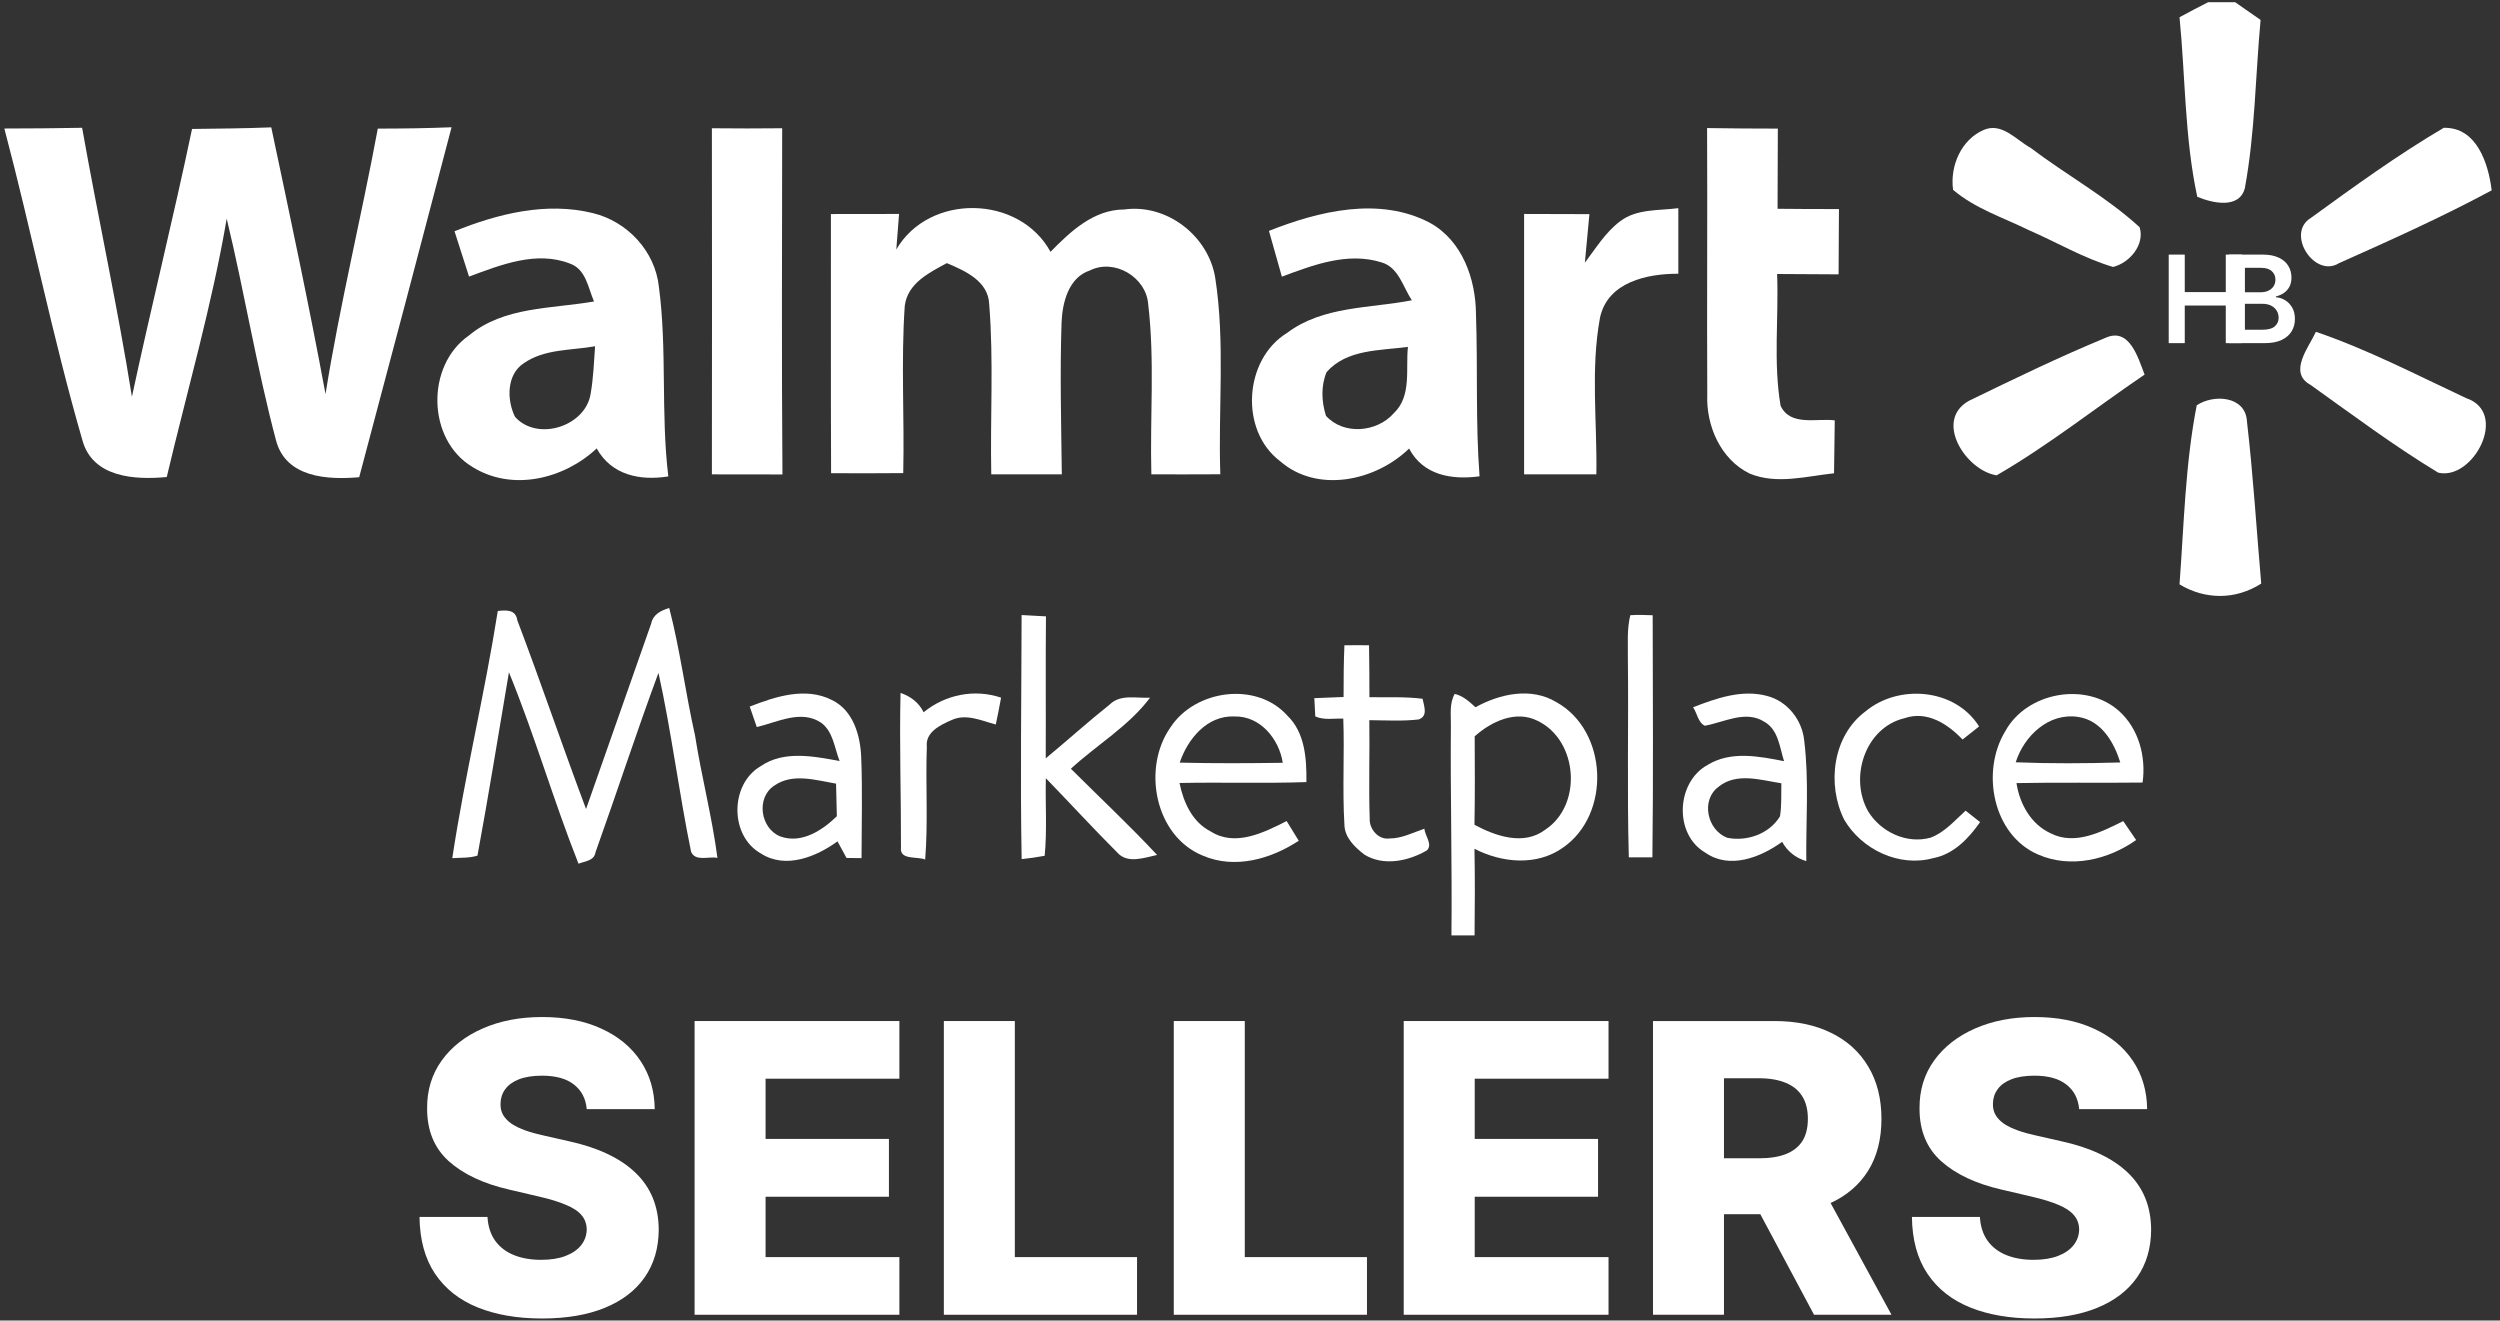
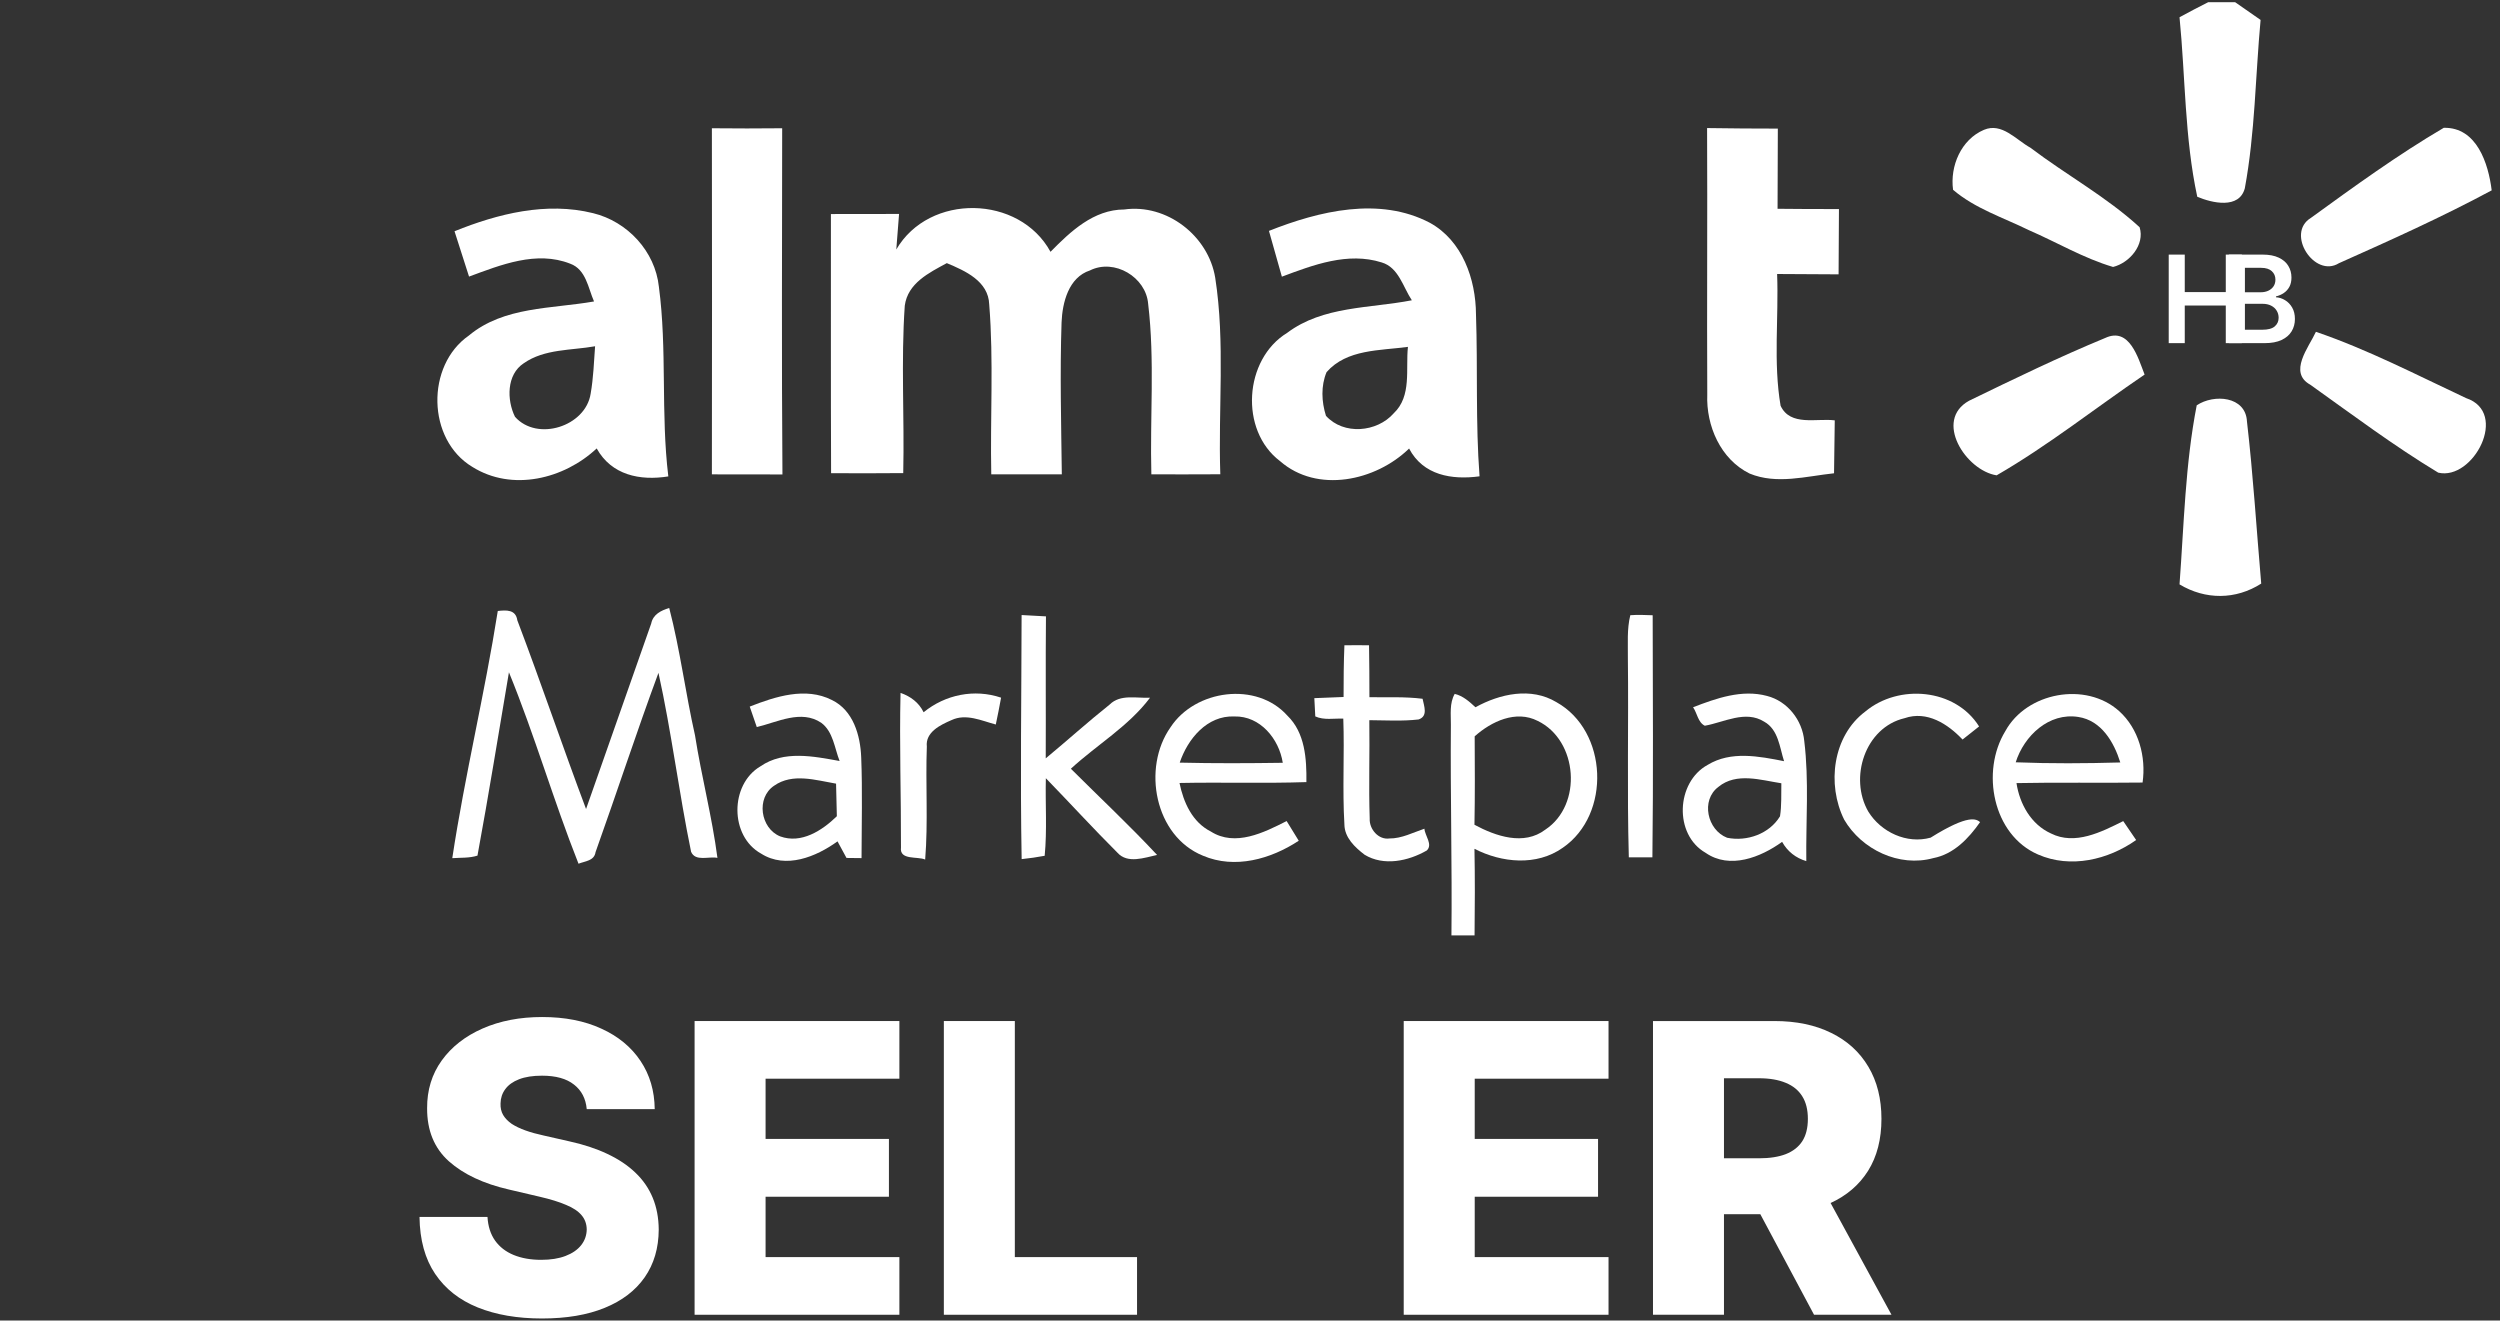
<svg xmlns="http://www.w3.org/2000/svg" width="195" height="103" viewBox="0 0 195 103" fill="none">
  <rect x="0" y="0" width="195" height="103" fill="#333333" stroke="none" />
  <path d="M172.24 0.171H174.339C174.999 0.63 175.659 1.095 176.326 1.554C175.923 5.932 175.896 10.365 175.096 14.687C174.659 16.327 172.553 15.841 171.386 15.347C170.399 10.754 170.462 6.008 170.003 1.345C170.74 0.942 171.483 0.553 172.24 0.171Z" fill="white" />
  <path d="M154.743 10.129C156.147 9.531 157.252 10.907 158.377 11.525C161.171 13.645 164.298 15.347 166.89 17.724C167.314 19.093 166.104 20.503 164.819 20.823C162.519 20.142 160.434 18.898 158.238 17.946C156.244 16.966 154.048 16.265 152.339 14.805C152.089 12.957 152.964 10.886 154.743 10.129Z" fill="white" />
  <path d="M180.253 16.994C183.623 14.548 187.021 12.081 190.614 9.969C193.192 9.913 194.095 12.762 194.352 14.847C190.475 16.932 186.451 18.738 182.435 20.531C180.531 21.719 178.252 18.203 180.253 16.994Z" fill="white" />
  <path d="M153.583 31.26C157.085 29.558 160.608 27.848 164.208 26.361C166.105 25.479 166.772 27.925 167.279 29.217C163.429 31.83 159.767 34.748 155.737 37.076C153.333 36.701 150.817 32.796 153.583 31.26Z" fill="white" />
  <path d="M180.204 30.009C178.46 29.05 180.086 27.09 180.642 25.881C184.686 27.264 188.487 29.238 192.351 31.051C195.735 32.177 192.907 37.514 190.183 36.867C186.729 34.783 183.491 32.351 180.204 30.009Z" fill="white" />
  <path d="M171.344 31.615C172.678 30.718 175.166 30.892 175.263 32.873C175.75 37.077 176.007 41.302 176.375 45.52C174.388 46.791 172.025 46.798 170.003 45.582C170.35 40.926 170.448 36.201 171.344 31.615Z" fill="white" />
-   <path d="M0.339 10.024C2.361 10.017 4.383 10.01 6.405 9.968C7.649 16.973 9.171 23.922 10.29 30.947C11.784 23.97 13.514 17.042 14.98 10.059C17.037 10.031 19.094 10.017 21.158 9.934C22.624 16.862 24.104 23.783 25.39 30.739C26.502 23.79 28.183 16.952 29.469 10.031C31.387 10.031 33.305 10.003 35.222 9.927C32.839 19.03 30.442 28.126 28.017 37.222C25.557 37.437 22.325 37.264 21.54 34.387C20.018 28.668 19.073 22.81 17.683 17.056C16.523 23.859 14.591 30.502 13.007 37.208C10.505 37.444 7.218 37.25 6.426 34.331C4.105 26.312 2.472 18.099 0.339 10.024Z" fill="white" />
  <path d="M55.527 10.004C57.355 10.024 59.182 10.024 61.01 10.004C61.003 19.002 60.961 28.008 61.031 37.007C59.196 37 57.361 37 55.527 37C55.541 28.001 55.541 19.002 55.527 10.004Z" fill="white" />
  <path d="M133.153 9.989C134.995 10.017 136.829 10.031 138.671 10.031C138.664 12.116 138.664 14.2 138.65 16.285C140.248 16.306 141.839 16.306 143.438 16.306C143.424 18.008 143.417 19.704 143.41 21.399C141.812 21.392 140.213 21.378 138.615 21.372C138.747 24.79 138.309 28.265 138.886 31.649C139.644 33.275 141.707 32.608 143.111 32.788C143.09 34.164 143.076 35.54 143.055 36.916C140.88 37.145 138.587 37.812 136.468 36.937C134.203 35.825 133.07 33.212 133.167 30.773C133.132 23.845 133.188 16.917 133.153 9.989Z" fill="white" />
  <path d="M35.452 18.037C38.843 16.668 42.616 15.723 46.258 16.626C48.94 17.279 51.101 19.6 51.393 22.366C52.046 27.272 51.532 32.247 52.129 37.16C49.906 37.515 47.696 37.056 46.542 34.978C43.992 37.369 39.941 38.362 36.842 36.417C33.298 34.29 33.208 28.502 36.578 26.167C39.302 23.895 43.033 24.096 46.334 23.513C45.868 22.456 45.715 21.018 44.472 20.566C41.845 19.531 39.072 20.657 36.585 21.574C36.209 20.392 35.827 19.218 35.452 18.037ZM40.851 28.335C39.503 29.218 39.524 31.205 40.17 32.511C41.907 34.464 45.674 33.262 46.07 30.712C46.285 29.489 46.327 28.245 46.417 27.008C44.555 27.341 42.47 27.202 40.851 28.335Z" fill="white" />
  <path d="M69.911 19.46C72.475 15.055 79.508 15.187 81.94 19.641C83.503 18.05 85.303 16.347 87.687 16.34C91.015 15.875 94.253 18.39 94.788 21.67C95.574 26.736 95.011 31.892 95.184 36.993C93.392 37.007 91.599 36.999 89.806 36.999C89.688 32.573 90.084 28.112 89.556 23.699C89.389 21.615 86.922 20.142 85.018 21.093C83.35 21.636 82.864 23.595 82.802 25.152C82.669 29.099 82.774 33.053 82.822 36.999C80.988 36.999 79.153 36.999 77.319 36.999C77.228 32.587 77.513 28.154 77.159 23.748C77.097 21.927 75.29 21.128 73.851 20.524C72.469 21.274 70.801 22.087 70.572 23.845C70.273 28.188 70.551 32.552 70.453 36.902C68.577 36.916 66.701 36.923 64.825 36.909C64.797 30.176 64.818 23.435 64.811 16.695C66.583 16.695 68.355 16.688 70.127 16.688C70.057 17.612 69.981 18.536 69.911 19.46Z" fill="white" />
  <path d="M98.978 18.009C102.89 16.459 107.595 15.313 111.528 17.377C114.064 18.773 115.114 21.775 115.127 24.527C115.273 28.738 115.086 32.956 115.405 37.153C113.244 37.445 111.007 37.077 109.909 34.985C107.31 37.521 102.745 38.508 99.84 35.965C96.671 33.567 97.026 28.029 100.396 25.965C103.189 23.86 106.844 24.061 110.124 23.422C109.436 22.393 109.096 20.858 107.769 20.469C105.135 19.635 102.439 20.663 99.986 21.581C99.652 20.392 99.312 19.204 98.978 18.009ZM103.474 29.023C103.022 30.093 103.078 31.337 103.426 32.435C104.801 33.956 107.407 33.727 108.714 32.233C110.131 30.892 109.631 28.787 109.819 27.056C107.637 27.355 105.059 27.223 103.474 29.023Z" fill="white" />
-   <path d="M118.88 16.689C120.576 16.689 122.278 16.696 123.974 16.703C123.849 17.96 123.737 19.225 123.619 20.49C124.474 19.364 125.231 18.113 126.378 17.252C127.677 16.272 129.38 16.439 130.909 16.237C130.902 17.939 130.902 19.649 130.909 21.351C128.483 21.344 125.398 21.991 124.801 24.777C124.057 28.794 124.585 32.935 124.516 37C122.639 37 120.763 37 118.88 37C118.88 30.232 118.887 23.457 118.88 16.689Z" fill="white" />
  <path d="M169.16 26.765V19.859H170.411V22.783H173.611V19.859H174.865V26.765H173.611V23.831H170.411V26.765H169.16Z" fill="white" />
  <path d="M173.852 26.765V19.859H176.495C176.994 19.859 177.409 19.938 177.74 20.095C178.072 20.25 178.321 20.463 178.485 20.733C178.651 21.003 178.734 21.308 178.734 21.65C178.734 21.931 178.68 22.171 178.572 22.372C178.465 22.569 178.32 22.73 178.137 22.854C177.955 22.977 177.752 23.066 177.527 23.12V23.188C177.772 23.201 178.007 23.276 178.232 23.413C178.459 23.548 178.644 23.739 178.788 23.987C178.932 24.234 179.004 24.533 179.004 24.884C179.004 25.241 178.918 25.562 178.744 25.848C178.571 26.131 178.311 26.355 177.962 26.519C177.614 26.683 177.175 26.765 176.647 26.765H173.852ZM175.103 25.72H176.448C176.902 25.72 177.229 25.633 177.429 25.46C177.632 25.285 177.733 25.06 177.733 24.786C177.733 24.581 177.682 24.397 177.581 24.233C177.48 24.066 177.336 23.936 177.15 23.842C176.963 23.745 176.74 23.697 176.482 23.697H175.103V25.72ZM175.103 22.796H176.34C176.556 22.796 176.751 22.757 176.924 22.678C177.097 22.597 177.233 22.484 177.332 22.338C177.433 22.189 177.483 22.014 177.483 21.812C177.483 21.544 177.389 21.324 177.2 21.151C177.014 20.978 176.736 20.891 176.367 20.891H175.103V22.796Z" fill="white" />
  <path d="M38.827 47.657C39.485 47.583 40.229 47.532 40.35 48.38C42.202 53.261 43.873 58.212 45.712 63.103C47.409 58.282 49.101 53.461 50.793 48.639C50.936 47.921 51.559 47.618 52.199 47.423C53.052 50.699 53.468 54.066 54.212 57.364C54.714 60.562 55.541 63.704 55.96 66.915C55.298 66.773 54.242 67.231 53.905 66.439C52.953 61.809 52.381 57.104 51.36 52.482C49.646 57.117 48.114 61.817 46.452 66.47C46.353 67.149 45.634 67.166 45.124 67.37C43.172 62.445 41.705 57.343 39.697 52.439C38.887 57.204 38.121 61.986 37.243 66.738C36.607 66.941 35.931 66.889 35.278 66.937C36.256 60.476 37.81 54.114 38.827 47.657Z" fill="white" />
  <path d="M79.685 47.973C80.317 48.012 80.948 48.047 81.585 48.077C81.55 51.768 81.585 55.46 81.567 59.151C83.238 57.771 84.848 56.312 86.549 54.958C87.388 54.123 88.648 54.477 89.704 54.421C88.029 56.65 85.562 58.091 83.528 59.961C85.77 62.198 88.089 64.366 90.253 66.686C89.271 66.898 87.947 67.396 87.159 66.509C85.259 64.613 83.446 62.627 81.576 60.701C81.528 62.718 81.68 64.743 81.485 66.751C80.888 66.864 80.291 66.95 79.689 67.011C79.572 60.666 79.676 54.317 79.685 47.973Z" fill="white" />
  <path d="M127.164 47.986C127.744 47.943 128.324 47.969 128.909 47.99C128.917 54.283 128.965 60.58 128.887 66.872C128.268 66.877 127.658 66.877 127.048 66.872C126.905 61.688 127.035 56.503 126.974 51.323C126.987 50.211 126.892 49.077 127.164 47.986Z" fill="white" />
  <path d="M104.864 50.331C105.504 50.327 106.145 50.323 106.785 50.331C106.811 51.682 106.811 53.032 106.815 54.382C108.196 54.404 109.585 54.33 110.961 54.504C111.074 55.079 111.407 55.862 110.65 56.118C109.373 56.265 108.088 56.183 106.807 56.174C106.846 58.736 106.75 61.294 106.837 63.851C106.794 64.665 107.516 65.522 108.373 65.401C109.338 65.409 110.208 64.938 111.104 64.639C111.139 65.184 111.784 65.881 111.286 66.34C109.849 67.166 107.928 67.578 106.439 66.669C105.682 66.089 104.877 65.336 104.864 64.314C104.699 61.562 104.877 58.805 104.777 56.053C104.046 56.023 103.275 56.191 102.592 55.88C102.57 55.525 102.535 54.815 102.518 54.456C103.271 54.421 104.037 54.395 104.799 54.365C104.799 53.023 104.807 51.677 104.864 50.331Z" fill="white" />
  <path d="M72.042 55.556C73.734 54.175 76.002 53.716 78.084 54.417C77.958 55.118 77.82 55.815 77.672 56.512C76.56 56.218 75.357 55.633 74.223 56.166C73.358 56.538 72.168 57.105 72.293 58.234C72.185 61.169 72.401 64.112 72.163 67.046C71.579 66.777 70.147 67.124 70.276 66.102C70.289 62.082 70.147 58.066 70.242 54.045C71.025 54.318 71.674 54.798 72.042 55.556Z" fill="white" />
  <path d="M115.086 55.166C116.994 54.114 119.418 53.577 121.4 54.768C125.425 57.009 125.684 63.531 121.893 66.128C119.851 67.569 117.137 67.301 115.008 66.206C115.051 68.456 115.042 70.711 115.016 72.961C114.411 72.961 113.809 72.961 113.212 72.961C113.272 67.483 113.121 62.008 113.169 56.529C113.177 55.724 113.047 54.858 113.467 54.123C114.116 54.279 114.61 54.724 115.086 55.166ZM115.025 57.434C115.038 59.736 115.051 62.034 115.008 64.332C116.67 65.223 118.859 65.985 120.534 64.713C123.464 62.774 123.079 57.741 119.941 56.23C118.245 55.361 116.323 56.274 115.025 57.434Z" fill="white" />
  <path d="M58.479 55.114C60.474 54.331 62.837 53.56 64.884 54.599C66.555 55.404 67.109 57.36 67.174 59.074C67.278 61.692 67.204 64.315 67.2 66.933C66.905 66.929 66.321 66.924 66.027 66.92C65.789 66.487 65.555 66.054 65.326 65.626C63.66 66.833 61.292 67.803 59.375 66.587C56.904 65.228 56.917 61.181 59.319 59.771C61.145 58.511 63.465 58.992 65.49 59.359C65.092 58.351 64.988 57.066 64.058 56.378C62.491 55.326 60.643 56.33 59.029 56.711C58.843 56.179 58.661 55.646 58.479 55.114ZM60.383 61.285C58.964 62.224 59.301 64.605 60.851 65.237C62.495 65.842 64.131 64.782 65.274 63.666C65.248 62.817 65.231 61.969 65.213 61.125C63.633 60.857 61.825 60.273 60.383 61.285Z" fill="white" />
  <path d="M91.3 56.728C93.218 53.794 98.008 53.127 100.415 55.819C101.8 57.161 101.921 59.191 101.899 61.004C98.601 61.117 95.299 61.004 92.002 61.073C92.313 62.588 92.997 64.129 94.447 64.86C96.347 66.067 98.588 64.942 100.358 64.042C100.674 64.553 100.99 65.063 101.302 65.578C99.129 67.007 96.325 67.811 93.828 66.743C90.067 65.219 89.067 59.9 91.3 56.728ZM92.019 59.485C94.698 59.55 97.377 59.537 100.056 59.498C99.766 57.633 98.294 55.832 96.282 55.884C94.153 55.793 92.638 57.637 92.019 59.485Z" fill="white" />
  <path d="M132.059 55.166C133.877 54.465 135.867 53.755 137.828 54.283C139.421 54.69 140.585 56.174 140.732 57.797C141.113 60.905 140.853 64.047 140.892 67.167C140.07 66.924 139.421 66.414 139.005 65.665C137.33 66.873 134.924 67.829 133.041 66.522C130.544 65.098 130.73 61.004 133.202 59.658C135.015 58.555 137.2 58.987 139.157 59.373C138.81 58.291 138.715 56.906 137.607 56.291C136.144 55.37 134.474 56.343 132.977 56.607C132.44 56.352 132.379 55.616 132.059 55.166ZM134.037 61.376C132.643 62.419 133.163 64.743 134.716 65.345C136.261 65.661 138.014 65.042 138.841 63.67C138.975 62.822 138.927 61.956 138.945 61.095C137.335 60.848 135.443 60.225 134.037 61.376Z" fill="white" />
-   <path d="M145.493 55.499C148.094 53.326 152.508 53.69 154.369 56.663C153.936 57.005 153.508 57.347 153.079 57.684C151.928 56.464 150.301 55.416 148.557 56.018C145.462 56.749 144.216 60.683 145.726 63.302C146.713 64.907 148.734 65.855 150.591 65.336C151.69 64.925 152.465 63.998 153.317 63.232C153.598 63.453 154.165 63.899 154.447 64.124C153.555 65.401 152.387 66.63 150.794 66.933C148.132 67.668 145.203 66.262 143.844 63.929C142.485 61.185 142.944 57.412 145.493 55.499Z" fill="white" />
+   <path d="M145.493 55.499C148.094 53.326 152.508 53.69 154.369 56.663C153.936 57.005 153.508 57.347 153.079 57.684C151.928 56.464 150.301 55.416 148.557 56.018C145.462 56.749 144.216 60.683 145.726 63.302C146.713 64.907 148.734 65.855 150.591 65.336C153.598 63.453 154.165 63.899 154.447 64.124C153.555 65.401 152.387 66.63 150.794 66.933C148.132 67.668 145.203 66.262 143.844 63.929C142.485 61.185 142.944 57.412 145.493 55.499Z" fill="white" />
  <path d="M156.411 57.035C158.069 53.993 162.695 53.136 165.292 55.465C166.824 56.845 167.404 59.031 167.122 61.039C163.842 61.082 160.562 61.013 157.286 61.082C157.532 62.709 158.419 64.302 159.969 65.007C161.851 65.955 163.907 64.895 165.612 64.046C165.95 64.535 166.283 65.029 166.62 65.522C164.431 67.067 161.501 67.76 158.969 66.652C155.425 65.12 154.498 60.169 156.411 57.035ZM157.225 59.459C159.943 59.567 162.665 59.55 165.383 59.472C164.889 57.884 163.907 56.2 162.111 55.923C159.809 55.56 157.878 57.395 157.225 59.459Z" fill="white" />
  <path d="M45.765 86.51C45.691 85.689 45.359 85.052 44.77 84.597C44.188 84.134 43.356 83.903 42.275 83.903C41.559 83.903 40.963 83.996 40.485 84.183C40.008 84.369 39.65 84.626 39.411 84.955C39.173 85.275 39.05 85.644 39.042 86.062C39.027 86.405 39.094 86.707 39.244 86.968C39.4 87.229 39.624 87.46 39.915 87.662C40.213 87.856 40.571 88.027 40.989 88.176C41.406 88.326 41.876 88.456 42.398 88.568L44.367 89.015C45.501 89.261 46.5 89.59 47.365 90C48.238 90.41 48.968 90.898 49.558 91.465C50.154 92.032 50.605 92.685 50.911 93.423C51.217 94.161 51.374 94.989 51.381 95.906C51.374 97.353 51.008 98.595 50.285 99.632C49.561 100.668 48.521 101.462 47.164 102.014C45.814 102.566 44.184 102.842 42.275 102.842C40.358 102.842 38.688 102.555 37.264 101.981C35.839 101.406 34.732 100.534 33.941 99.363C33.151 98.192 32.744 96.712 32.722 94.922H38.024C38.069 95.66 38.267 96.275 38.617 96.768C38.968 97.26 39.449 97.633 40.06 97.886C40.679 98.14 41.395 98.267 42.208 98.267C42.954 98.267 43.588 98.166 44.11 97.965C44.639 97.763 45.046 97.484 45.329 97.126C45.612 96.768 45.758 96.358 45.765 95.895C45.758 95.463 45.624 95.093 45.363 94.788C45.102 94.474 44.699 94.206 44.154 93.982C43.618 93.751 42.931 93.538 42.096 93.345L39.702 92.785C37.718 92.33 36.156 91.596 35.015 90.582C33.874 89.56 33.307 88.18 33.315 86.442C33.307 85.025 33.688 83.784 34.456 82.717C35.224 81.651 36.287 80.819 37.644 80.223C39.001 79.626 40.549 79.328 42.286 79.328C44.061 79.328 45.601 79.63 46.906 80.234C48.219 80.83 49.237 81.669 49.96 82.751C50.684 83.832 51.053 85.085 51.068 86.51H45.765Z" fill="white" />
  <path d="M54.178 102.551V79.641H70.152V84.138H59.715V88.836H69.336V93.345H59.715V98.054H70.152V102.551H54.178Z" fill="white" />
  <path d="M73.62 102.551V79.641H79.157V98.054H88.689V102.551H73.62Z" fill="white" />
-   <path d="M91.555 102.551V79.641H97.093V98.054H106.624V102.551H91.555Z" fill="white" />
  <path d="M109.49 102.551V79.641H125.465V84.138H115.028V88.836H124.648V93.345H115.028V98.054H125.465V102.551H109.49Z" fill="white" />
  <path d="M128.933 102.551V79.641H138.396C140.112 79.641 141.592 79.95 142.838 80.569C144.09 81.181 145.056 82.061 145.735 83.21C146.414 84.35 146.753 85.704 146.753 87.27C146.753 88.859 146.406 90.209 145.713 91.32C145.019 92.424 144.035 93.266 142.759 93.848C141.484 94.422 139.974 94.709 138.229 94.709H132.244V90.347H137.199C138.035 90.347 138.732 90.238 139.291 90.022C139.858 89.798 140.287 89.463 140.578 89.015C140.869 88.56 141.014 87.979 141.014 87.27C141.014 86.562 140.869 85.976 140.578 85.514C140.287 85.044 139.858 84.694 139.291 84.462C138.725 84.224 138.027 84.104 137.199 84.104H134.47V102.551H128.933ZM141.831 92.081L147.536 102.551H141.495L135.902 92.081H141.831Z" fill="white" />
-   <path d="M162.174 86.51C162.099 85.689 161.767 85.052 161.178 84.597C160.596 84.134 159.765 83.903 158.683 83.903C157.967 83.903 157.371 83.996 156.894 84.183C156.416 84.369 156.058 84.626 155.82 84.955C155.581 85.275 155.458 85.644 155.45 86.062C155.436 86.405 155.503 86.707 155.652 86.968C155.808 87.229 156.032 87.46 156.323 87.662C156.621 87.856 156.979 88.027 157.397 88.176C157.815 88.326 158.284 88.456 158.806 88.568L160.775 89.015C161.909 89.261 162.908 89.59 163.773 90C164.646 90.41 165.377 90.898 165.966 91.465C166.563 92.032 167.014 92.685 167.32 93.423C167.625 94.161 167.782 94.989 167.789 95.906C167.782 97.353 167.416 98.595 166.693 99.632C165.97 100.668 164.929 101.462 163.572 102.014C162.222 102.566 160.593 102.842 158.683 102.842C156.767 102.842 155.096 102.555 153.672 101.981C152.247 101.406 151.14 100.534 150.349 99.363C149.559 98.192 149.152 96.712 149.13 94.922H154.432C154.477 95.66 154.675 96.275 155.025 96.768C155.376 97.26 155.857 97.633 156.468 97.886C157.087 98.14 157.803 98.267 158.616 98.267C159.362 98.267 159.996 98.166 160.518 97.965C161.048 97.763 161.454 97.484 161.737 97.126C162.021 96.768 162.166 96.358 162.174 95.895C162.166 95.463 162.032 95.093 161.771 94.788C161.51 94.474 161.107 94.206 160.563 93.982C160.026 93.751 159.34 93.538 158.504 93.345L156.111 92.785C154.127 92.33 152.564 91.596 151.423 90.582C150.282 89.56 149.715 88.18 149.723 86.442C149.715 85.025 150.096 83.784 150.864 82.717C151.632 81.651 152.695 80.819 154.052 80.223C155.409 79.626 156.957 79.328 158.695 79.328C160.47 79.328 162.01 79.63 163.315 80.234C164.627 80.83 165.645 81.669 166.369 82.751C167.092 83.832 167.461 85.085 167.476 86.51H162.174Z" fill="white" />
</svg>